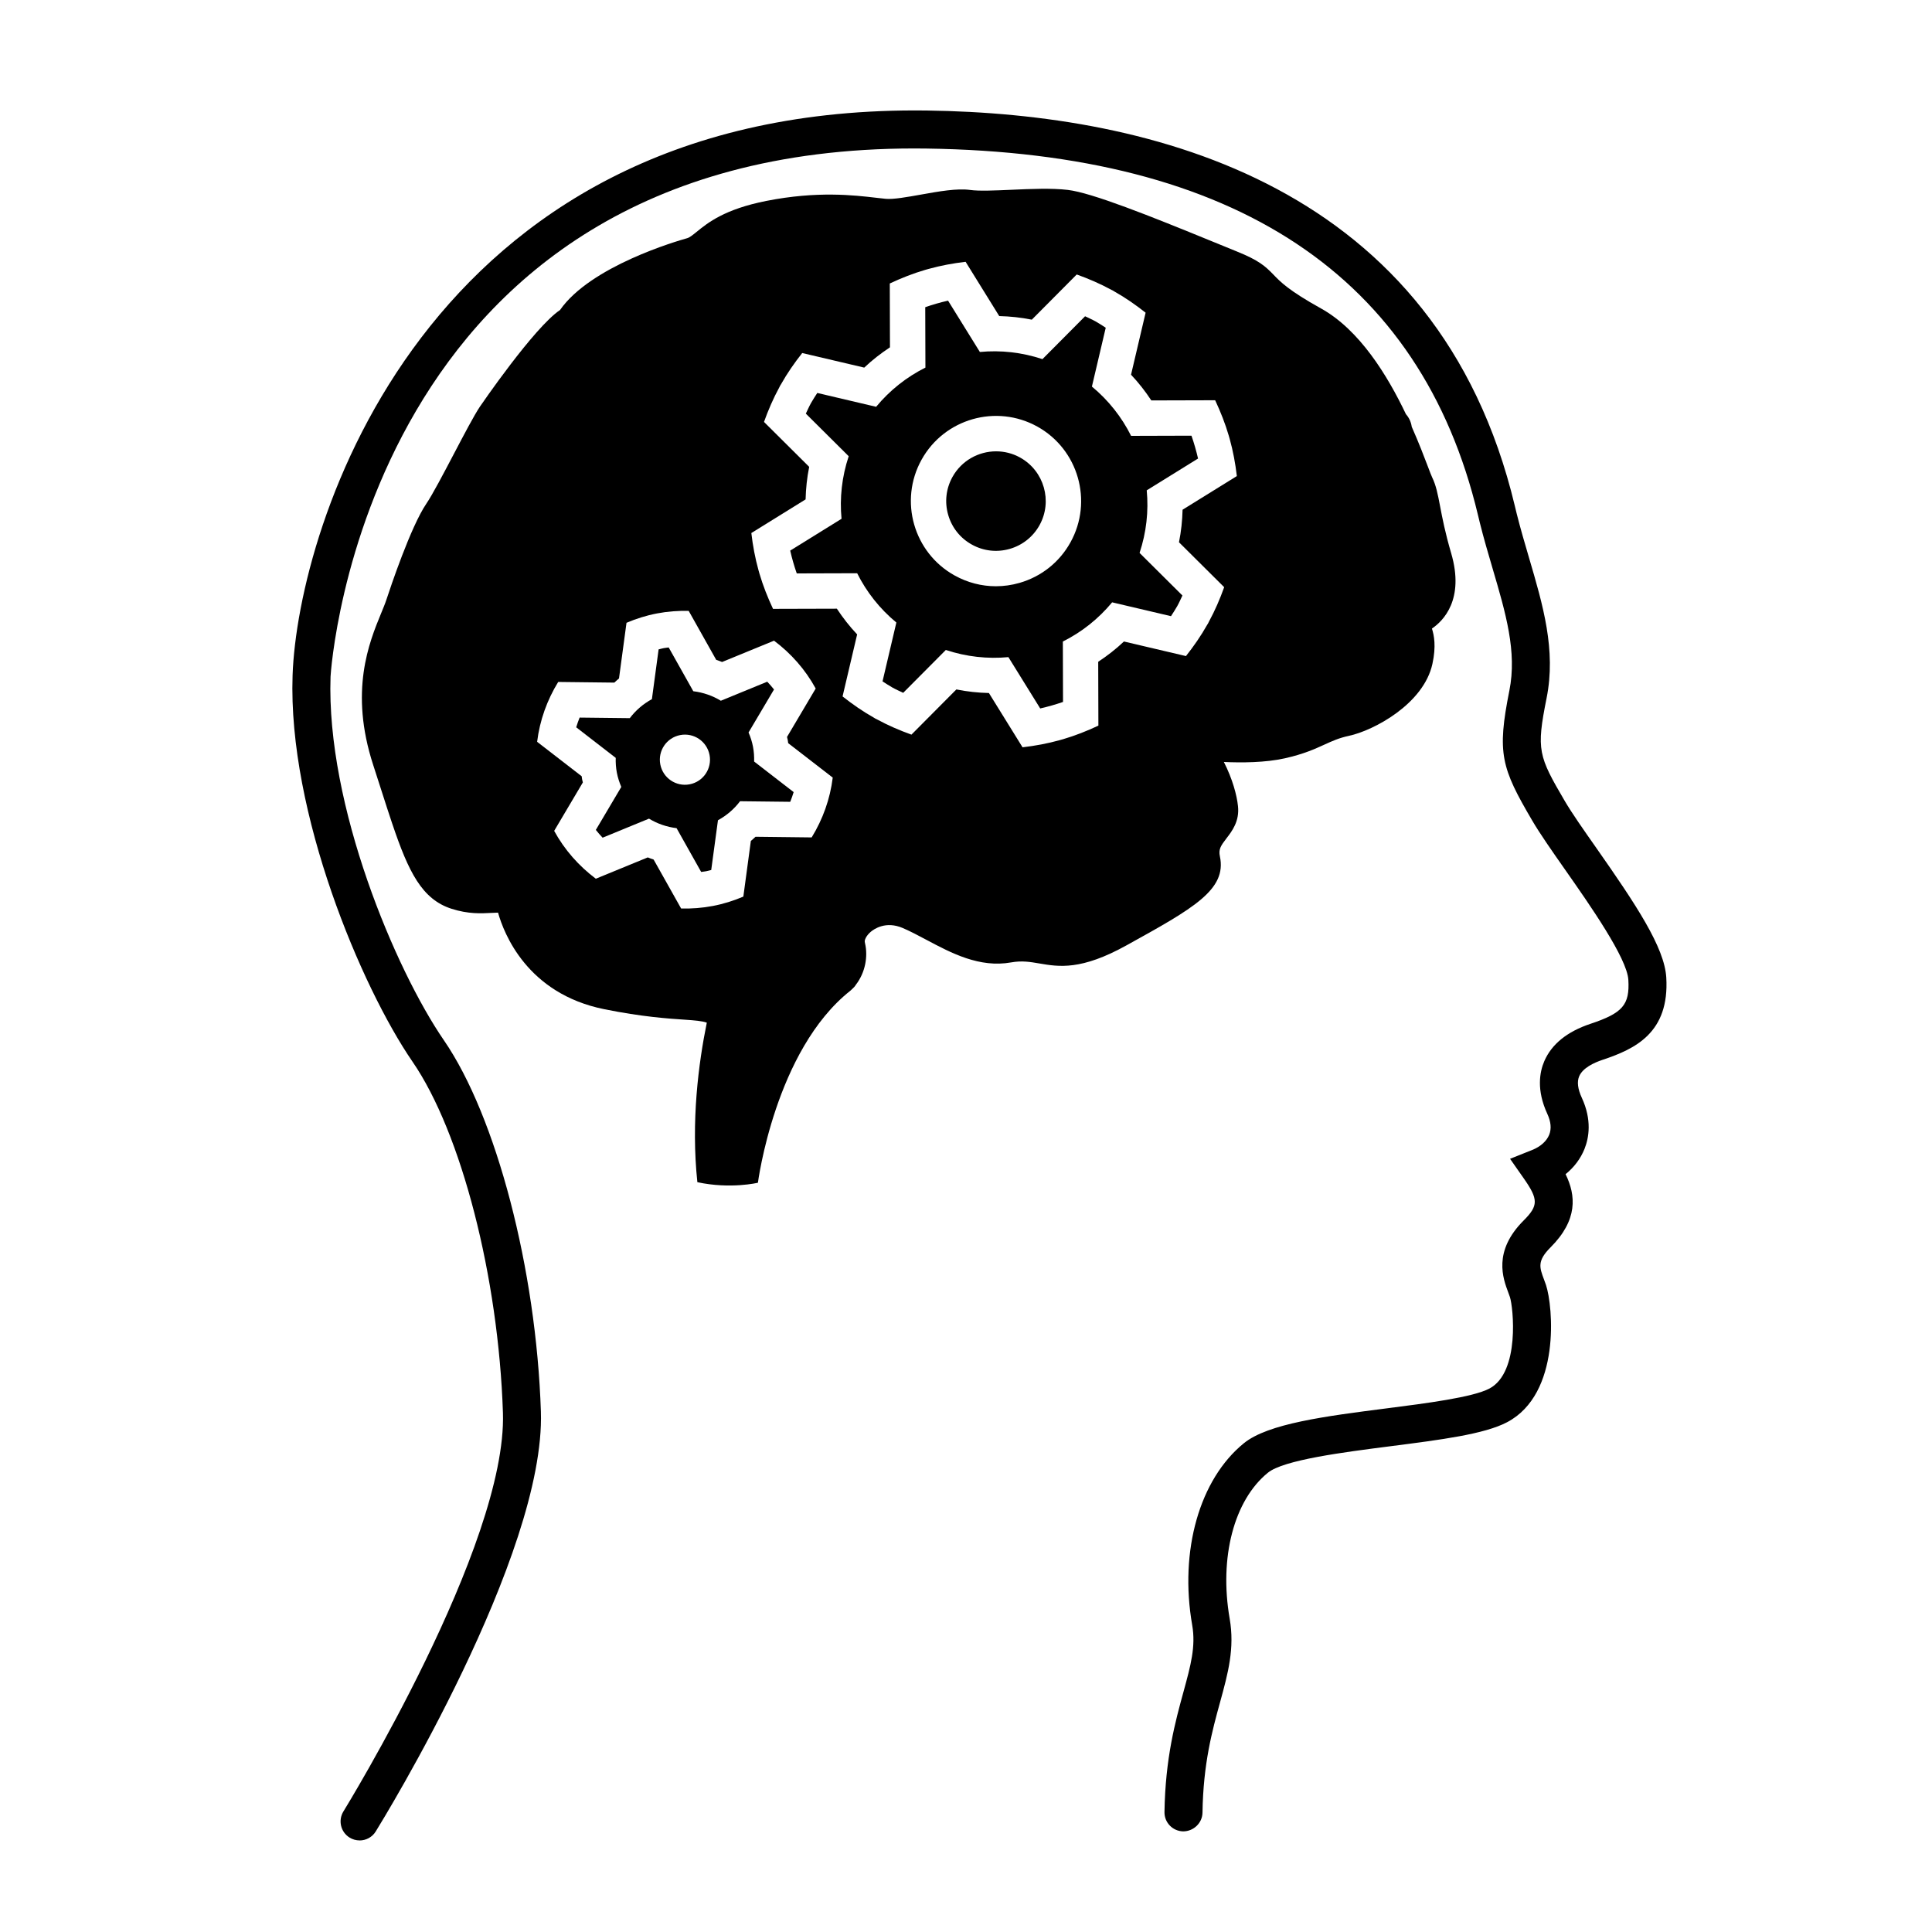
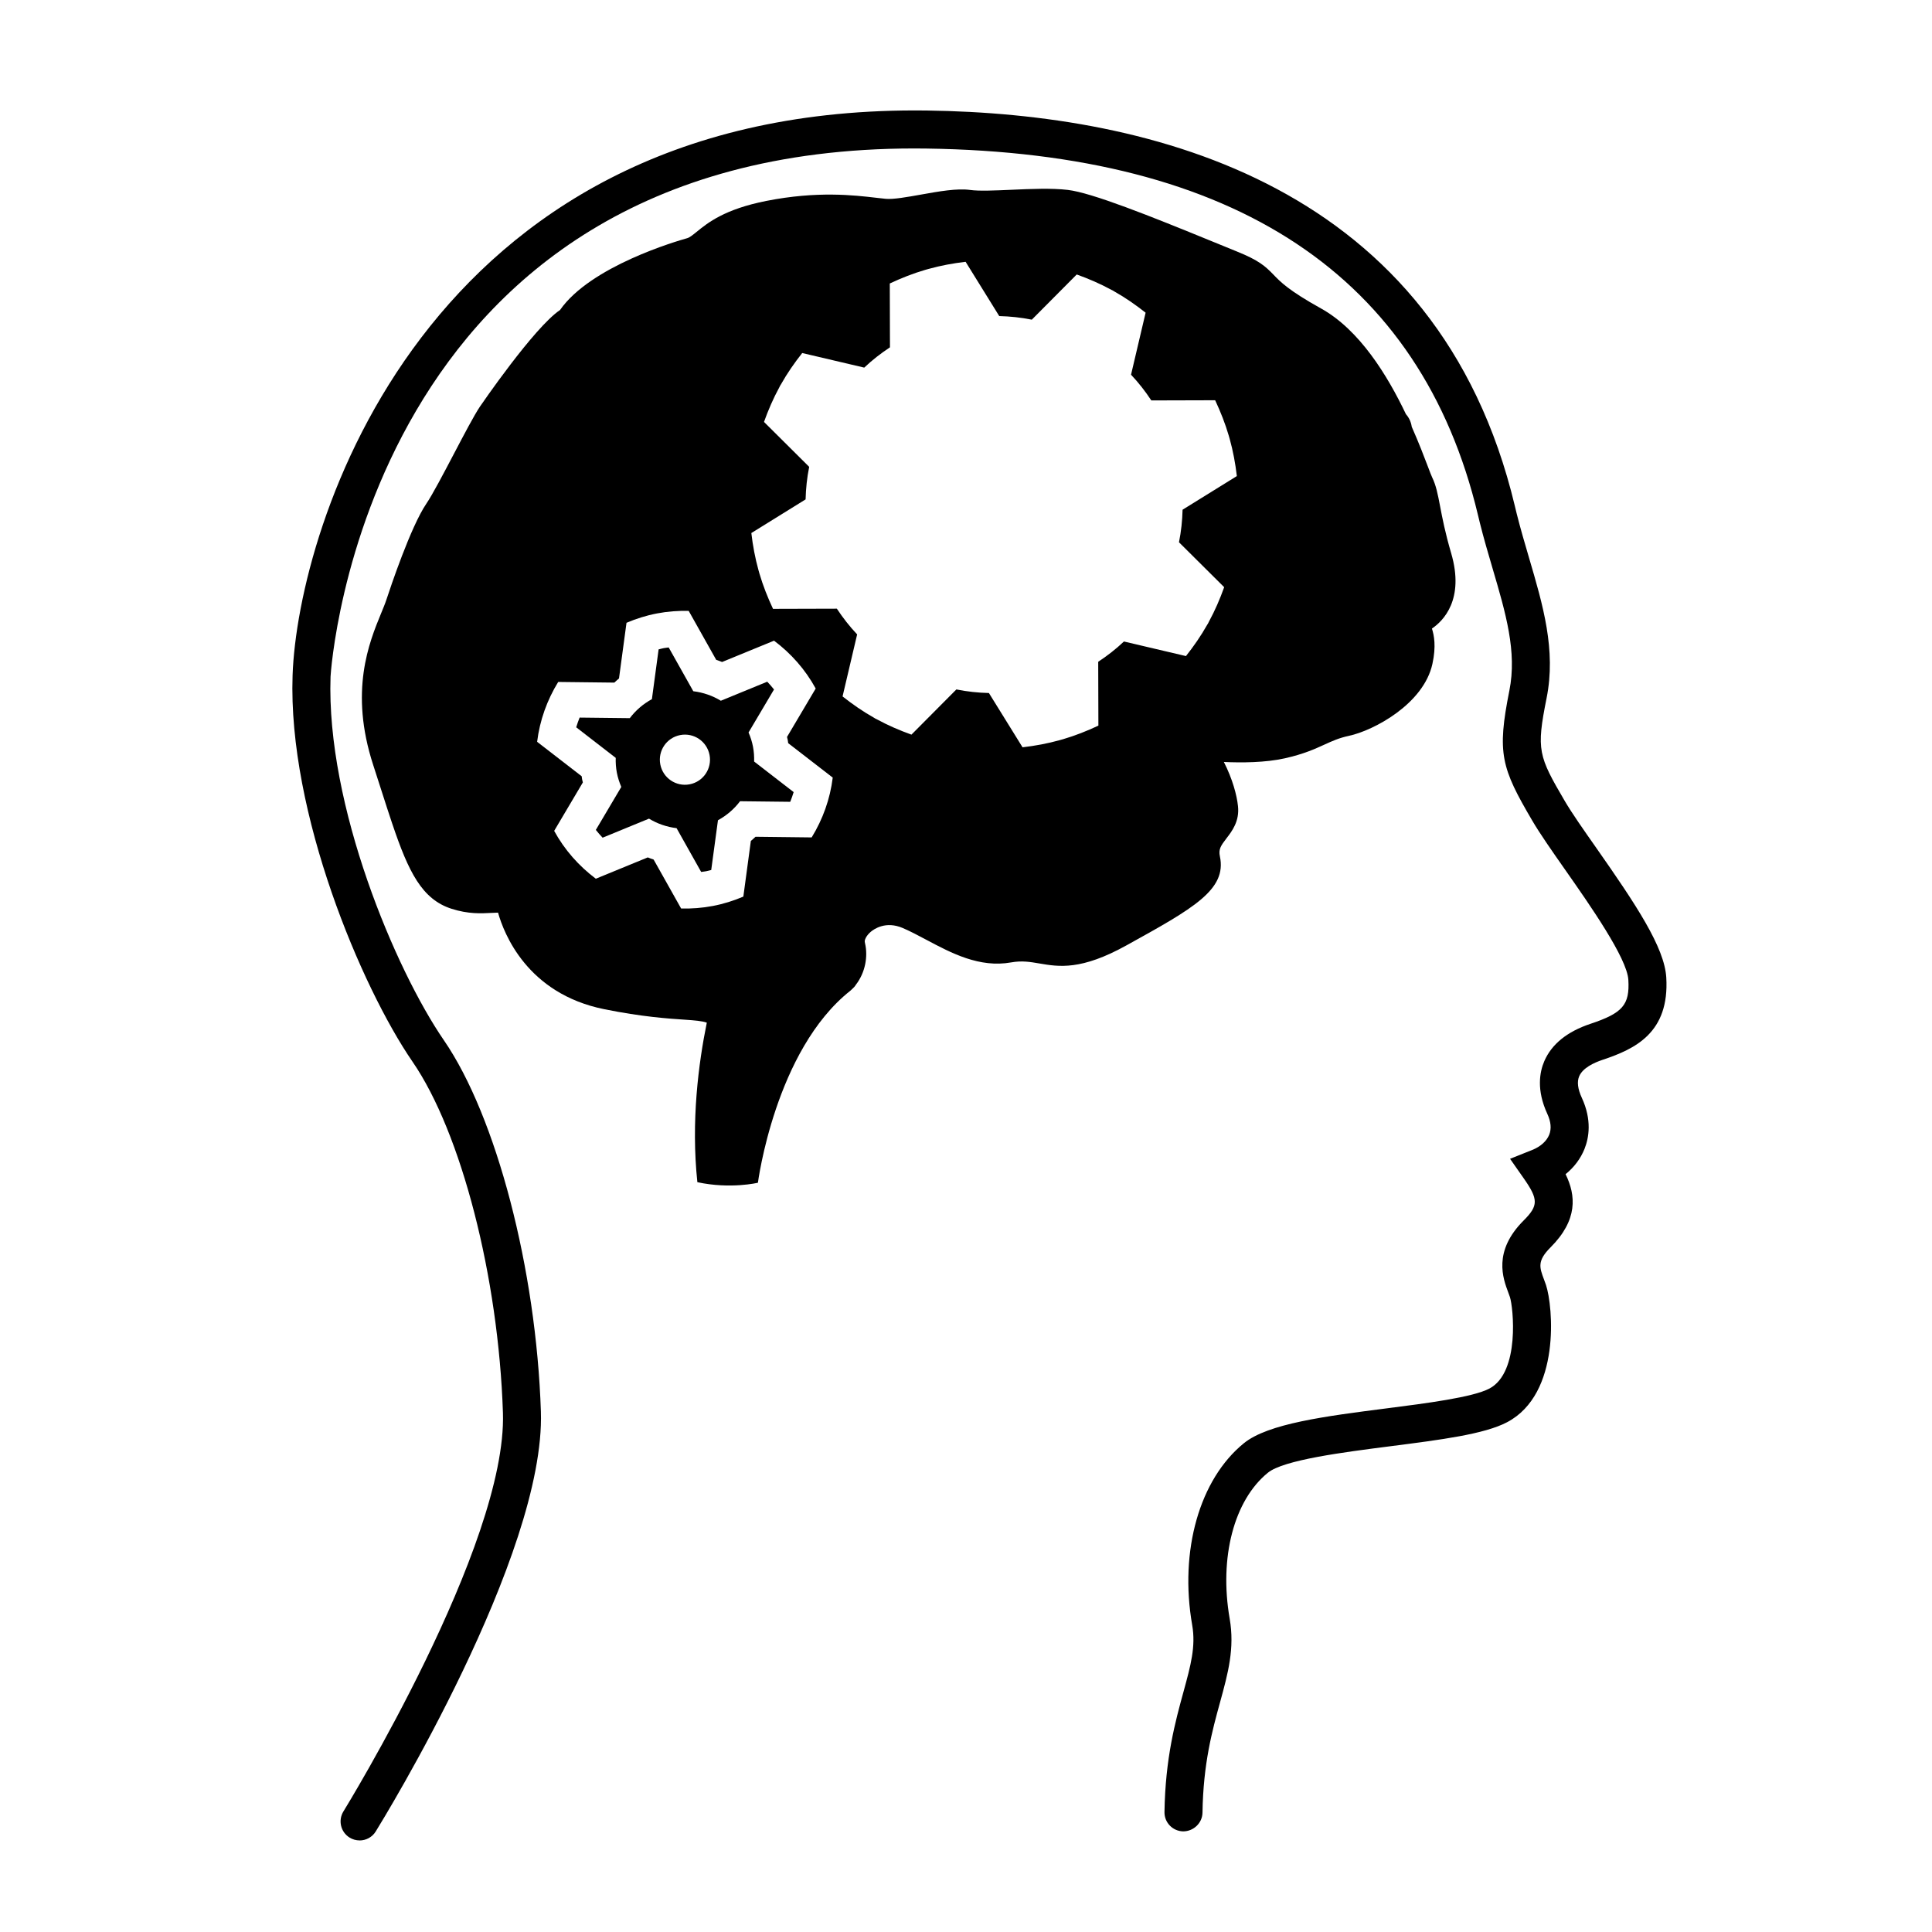
<svg xmlns="http://www.w3.org/2000/svg" fill="#000000" width="800px" height="800px" version="1.1" viewBox="144 144 512 512">
  <g>
    <path d="m239.29 631.73c-0.906 0-1.82-0.242-2.644-0.75-2.367-1.465-3.094-4.57-1.633-6.938 0.434-0.699 43.418-70.625 42.27-105.64-1.18-35.98-11.027-74.238-23.961-93.043-13.559-19.73-33.043-65.918-31.785-102.39 1.352-39.094 34.633-149.7 164.89-149.7 1.066 0 2.133 0.004 3.211 0.02 59.852 0.82 135.47 19.664 155.8 104.76l0.5 2.062c1.008 4.027 2.156 7.906 3.266 11.695 3.703 12.574 7.203 24.453 4.664 37.172-2.766 13.824-2.195 15.336 4.856 27.367 1.855 3.16 4.977 7.617 8.289 12.332 10.578 15.094 18.102 26.398 18.57 34.387 0.863 14.637-8.262 18.93-16.883 21.801-2.301 0.766-5.246 2.144-6.191 4.344-0.629 1.449-0.395 3.375 0.695 5.734 2.707 5.859 1.883 10.578 0.719 13.504-1.043 2.613-2.766 4.898-5.027 6.723 2.769 5.652 3.273 12.133-3.977 19.387-3.598 3.594-2.938 5.336-1.75 8.496 0.195 0.52 0.383 1.012 0.539 1.492 1.855 5.578 3.988 28.824-10.309 36.355-6.031 3.176-17.508 4.644-30.789 6.348-12.664 1.621-28.43 3.641-32.605 7.039-8.973 7.285-12.949 22.453-10.133 38.648 1.371 7.906-0.434 14.484-2.523 22.102-2.102 7.648-4.481 16.305-4.676 29.332-0.047 2.785-2.402 4.957-5.113 4.961-2.785-0.047-5.004-2.332-4.961-5.113 0.215-14.312 2.887-24.035 5.031-31.852 1.914-6.984 3.301-12.027 2.312-17.707-3.438-19.723 1.949-38.648 13.703-48.195 6.402-5.203 21.598-7.152 37.68-9.215 10.762-1.375 22.957-2.941 27.379-5.266 8.188-4.309 6.309-21.66 5.441-24.25l-0.406-1.125c-1.445-3.84-4.144-10.988 4.051-19.176 3.91-3.914 3.918-5.578 0.039-11.125l-3.648-5.211 5.906-2.359c2.168-0.867 3.793-2.332 4.469-4.019 0.637-1.582 0.465-3.457-0.508-5.551-2.91-6.312-2.035-11.07-0.789-13.957 1.949-4.508 6.07-7.84 12.258-9.898 8.531-2.848 10.398-5.023 10.012-11.652-0.336-5.754-10.223-19.855-16.766-29.195-3.426-4.891-6.66-9.508-8.715-13.02-8.188-13.965-9.375-17.785-6.047-34.441 2.051-10.273-0.957-20.5-4.449-32.352-1.152-3.914-2.336-7.934-3.375-12.098l-0.523-2.16c-15.141-63.262-64.305-95.898-146.16-97.027-1.074-0.016-2.156-0.023-3.215-0.023-145.75 0-154.62 138.56-154.68 139.97-1.176 34.219 17.219 77.719 30.023 96.344 13.91 20.234 24.484 60.703 25.719 98.414 1.254 38.051-41.922 108.3-43.766 111.28-0.945 1.539-2.594 2.387-4.281 2.387z" />
    <path d="m343.55 341.88c-0.25-1.324-0.664-2.578-1.176-3.769l6.746-11.391c-0.562-0.715-1.164-1.402-1.793-2.062l-12.297 5.047c-2.203-1.344-4.68-2.195-7.301-2.523l-6.519-11.598c-0.449 0.066-0.898 0.102-1.352 0.188-0.449 0.086-0.883 0.215-1.32 0.324l-1.777 13.184c-2.316 1.27-4.309 2.977-5.859 5.039l-13.297-0.152c-0.336 0.84-0.645 1.699-0.906 2.574l10.473 8.098c-0.035 1.293 0.047 2.609 0.301 3.934 0.258 1.324 0.664 2.578 1.176 3.769l-6.746 11.391c0.562 0.715 1.164 1.402 1.793 2.062l12.297-5.047c2.207 1.344 4.684 2.203 7.305 2.523l6.516 11.598c0.449-0.066 0.898-0.102 1.344-0.188 0.449-0.086 0.883-0.215 1.324-0.324l1.785-13.184c2.316-1.27 4.301-2.977 5.856-5.039l13.297 0.152c0.336-0.84 0.645-1.699 0.906-2.574l-10.473-8.098c0.031-1.293-0.047-2.609-0.301-3.934zm-16.793 9.973c-3.602 0.691-7.082-1.672-7.773-5.281-0.691-3.602 1.672-7.082 5.281-7.773 3.602-0.691 7.082 1.672 7.773 5.281 0.688 3.606-1.676 7.086-5.281 7.773z" />
-     <path d="m414.35 265.26c-2.019-1.125-4.211-1.652-6.375-1.652-4.644 0-9.148 2.449-11.559 6.785-1.707 3.078-2.117 6.641-1.145 10.027 0.969 3.387 3.195 6.191 6.277 7.898 3.078 1.715 6.644 2.117 10.027 1.148 3.387-0.973 6.191-3.199 7.906-6.281 3.523-6.352 1.223-14.398-5.133-17.926z" />
    <path d="m528.58 290.62c-1.613-5.496-2.348-9.355-2.941-12.461-0.613-3.199-1.055-5.512-2.117-7.684-0.238-0.484-0.605-1.484-1.133-2.871-0.961-2.535-2.387-6.266-4.262-10.496-0.188-1.305-0.719-2.41-1.543-3.352-4.898-10.277-12.305-22.359-22.52-28.023-8.496-4.707-10.758-7.047-12.57-8.934-2.207-2.277-3.859-3.797-9.785-6.184-1.859-0.746-4.055-1.648-6.465-2.637-16.523-6.766-31.887-12.898-38.258-13.648-4.293-0.508-9.715-0.273-14.965-0.035-4.387 0.191-8.531 0.379-10.914 0.047-3.477-0.48-8.316 0.379-13 1.219-3.613 0.645-7.352 1.32-9.383 1.129-0.734-0.066-1.57-0.168-2.516-0.277-5.836-0.68-15.598-1.84-29.125 0.832-11.082 2.191-15.527 5.805-18.469 8.195-1.074 0.871-1.848 1.5-2.508 1.684-2.637 0.734-25.59 7.379-33.699 19.035-6.914 4.648-21.094 25.414-21.242 25.629-1.527 2.289-4.106 7.199-6.836 12.398-2.82 5.375-5.742 10.934-7.352 13.305-4.133 6.086-9.527 22.227-10.57 25.402-0.352 1.082-0.863 2.301-1.426 3.672-3.164 7.707-8.469 20.609-2.066 40.219 0.797 2.445 1.535 4.75 2.231 6.926 1.004 3.117 1.918 5.981 2.812 8.621 0.004 0.012 0.004 0.016 0.012 0.023 4.281 12.699 7.84 19.98 15.715 22.488 4.41 1.406 7.738 1.238 10.676 1.082 0.562-0.031 1.098-0.051 1.621-0.066 1.535 5.481 7.691 21.453 28.109 25.582 10.051 2.035 17.012 2.5 21.613 2.805 2.156 0.145 4.473 0.324 5.602 0.777-2.195 10.742-4.211 26.164-2.5 42.27 8.816 1.891 16.047 0.145 16.047 0.145s4.551-35.102 24.484-50.879c0.016-0.012 0.023-0.023 0.039-0.035 0.098-0.086 0.191-0.168 0.281-0.258 0.535-0.465 0.926-0.898 1.152-1.293 2.527-3.266 3.234-7.531 2.434-10.977-0.004-0.035-0.016-0.07-0.02-0.105-0.02-0.082-0.023-0.168-0.047-0.246-0.117-0.441 0.301-1.613 1.566-2.695 0.855-0.727 3.984-2.961 8.52-1.004 2.023 0.871 4.098 1.977 6.289 3.141 6.57 3.496 14.035 7.461 22.41 5.961 2.848-0.508 4.992-0.141 7.465 0.277 5.184 0.887 11.074 1.891 23.164-4.828 17.695-9.793 26.574-14.711 24.691-23.562-0.406-1.863 0.238-2.801 1.727-4.742 1.48-1.926 3.512-4.559 3.066-8.574-0.297-2.875-1.438-7.168-3.742-11.688 4.629 0.215 10.965 0.195 16.176-0.973 5.008-1.129 7.914-2.457 10.48-3.629 2.062-0.941 3.84-1.758 6.5-2.328 6.566-1.41 19.789-8.445 22.113-19.055 1.031-4.699 0.438-7.594-0.125-9.367 3.004-2.027 8.684-7.711 5.102-19.957zm-169.48 75.305-14.879-0.172c-0.406 0.371-0.805 0.754-1.238 1.109l-1.988 14.746c-2.551 1.09-5.238 1.941-8.07 2.481-2.832 0.539-5.648 0.746-8.418 0.676l-7.289-12.973c-0.527-0.168-1.039-0.371-1.551-0.57l-13.766 5.648c-4.488-3.359-8.293-7.648-11.039-12.68l7.602-12.836c-0.059-0.273-0.145-0.535-0.195-0.812-0.051-0.277-0.07-0.551-0.117-0.828l-11.805-9.129c0.695-5.691 2.644-11.078 5.582-15.859l14.879 0.172c0.406-0.371 0.805-0.754 1.234-1.102l1.988-14.746c2.551-1.09 5.238-1.941 8.07-2.481 2.832-0.539 5.648-0.746 8.414-0.676l7.289 12.973c0.527 0.168 1.043 0.371 1.559 0.57l13.766-5.648c4.488 3.359 8.293 7.644 11.039 12.68l-7.602 12.836c0.059 0.273 0.145 0.535 0.195 0.812 0.051 0.277 0.07 0.551 0.117 0.828l11.805 9.129c-0.695 5.684-2.644 11.07-5.582 15.852zm109.32-66.316c-1.117 3.113-2.434 6.188-4.066 9.18-0.07 0.133-0.121 0.266-0.195 0.398-0.07 0.133-0.16 0.246-0.23 0.371-1.672 2.969-3.586 5.715-5.637 8.309l-16.438-3.863c-2.121 2.012-4.414 3.789-6.816 5.375l0.047 16.918c-3.039 1.426-6.156 2.66-9.371 3.602-0.293 0.086-0.578 0.168-0.871 0.246-3.223 0.898-6.519 1.508-9.855 1.898l-8.914-14.383c-2.875-0.074-5.762-0.371-8.625-0.953l-11.906 11.977c-3.113-1.117-6.188-2.434-9.18-4.066-0.129-0.062-0.266-0.113-0.395-0.191-0.133-0.07-0.246-0.16-0.371-0.23-2.969-1.672-5.707-3.586-8.309-5.637l3.863-16.438c-2.012-2.121-3.789-4.414-5.375-6.816l-16.918 0.047c-1.426-3.039-2.66-6.156-3.602-9.367-0.086-0.293-0.168-0.578-0.246-0.871-0.898-3.223-1.508-6.523-1.898-9.855l14.379-8.914c0.074-2.875 0.371-5.762 0.953-8.625l-11.977-11.906c1.117-3.113 2.434-6.188 4.066-9.18 0.07-0.133 0.121-0.266 0.195-0.398 0.07-0.133 0.16-0.246 0.23-0.371 1.672-2.969 3.586-5.715 5.637-8.309l16.438 3.863c2.121-2.012 4.414-3.789 6.816-5.375l-0.047-16.918c3.039-1.426 6.156-2.66 9.367-3.602 0.293-0.086 0.578-0.168 0.871-0.246 3.223-0.898 6.523-1.508 9.855-1.898l8.914 14.383c2.875 0.074 5.762 0.371 8.629 0.953l11.906-11.977c3.113 1.117 6.188 2.434 9.18 4.066 0.133 0.07 0.266 0.121 0.395 0.191 0.133 0.07 0.246 0.16 0.371 0.23 2.969 1.672 5.707 3.586 8.309 5.637l-3.863 16.438c2.012 2.121 3.789 4.414 5.375 6.816l16.918-0.047c1.426 3.039 2.656 6.156 3.602 9.367 0.086 0.293 0.168 0.578 0.25 0.871 0.898 3.223 1.508 6.523 1.898 9.855l-14.383 8.914c-0.074 2.875-0.371 5.762-0.953 8.629z" />
-     <path d="m459.75 259.46-16 0.047c-2.469-4.949-5.969-9.41-10.383-13.062l3.664-15.594c-0.883-0.559-1.738-1.145-2.66-1.656-0.922-0.516-1.875-0.926-2.816-1.379l-11.297 11.359c-5.438-1.809-11.078-2.422-16.582-1.898l-8.43-13.602c-2.051 0.465-4.066 1.039-6.047 1.734l0.047 16.008c-4.949 2.469-9.41 5.977-13.062 10.387l-15.594-3.668c-0.559 0.883-1.145 1.738-1.656 2.66-0.516 0.922-0.926 1.875-1.379 2.816l11.359 11.289c-1.809 5.438-2.422 11.078-1.898 16.582l-13.602 8.43c0.465 2.047 1.043 4.066 1.734 6.047l16.008-0.047c2.469 4.949 5.977 9.41 10.387 13.062l-3.664 15.594c0.883 0.559 1.738 1.145 2.66 1.656 0.922 0.516 1.875 0.926 2.816 1.379l11.297-11.359c5.438 1.809 11.078 2.418 16.582 1.898l8.43 13.602c2.051-0.465 4.066-1.039 6.047-1.727l-0.047-16.008c4.949-2.469 9.41-5.977 13.062-10.387l15.594 3.668c0.559-0.883 1.145-1.738 1.656-2.66 0.516-0.922 0.926-1.875 1.379-2.816l-11.359-11.289c1.809-5.438 2.422-11.078 1.898-16.582l13.602-8.43c-0.48-2.055-1.055-4.07-1.746-6.055zm-32.07 28.273c-2.922 5.269-7.723 9.082-13.523 10.746-2.055 0.59-4.156 0.883-6.242 0.883-3.785 0-7.516-0.961-10.918-2.848-10.883-6.035-14.816-19.801-8.777-30.684 6.035-10.879 19.785-14.816 30.684-8.781 10.875 6.039 14.816 19.801 8.777 30.684z" />
  </g>
</svg>